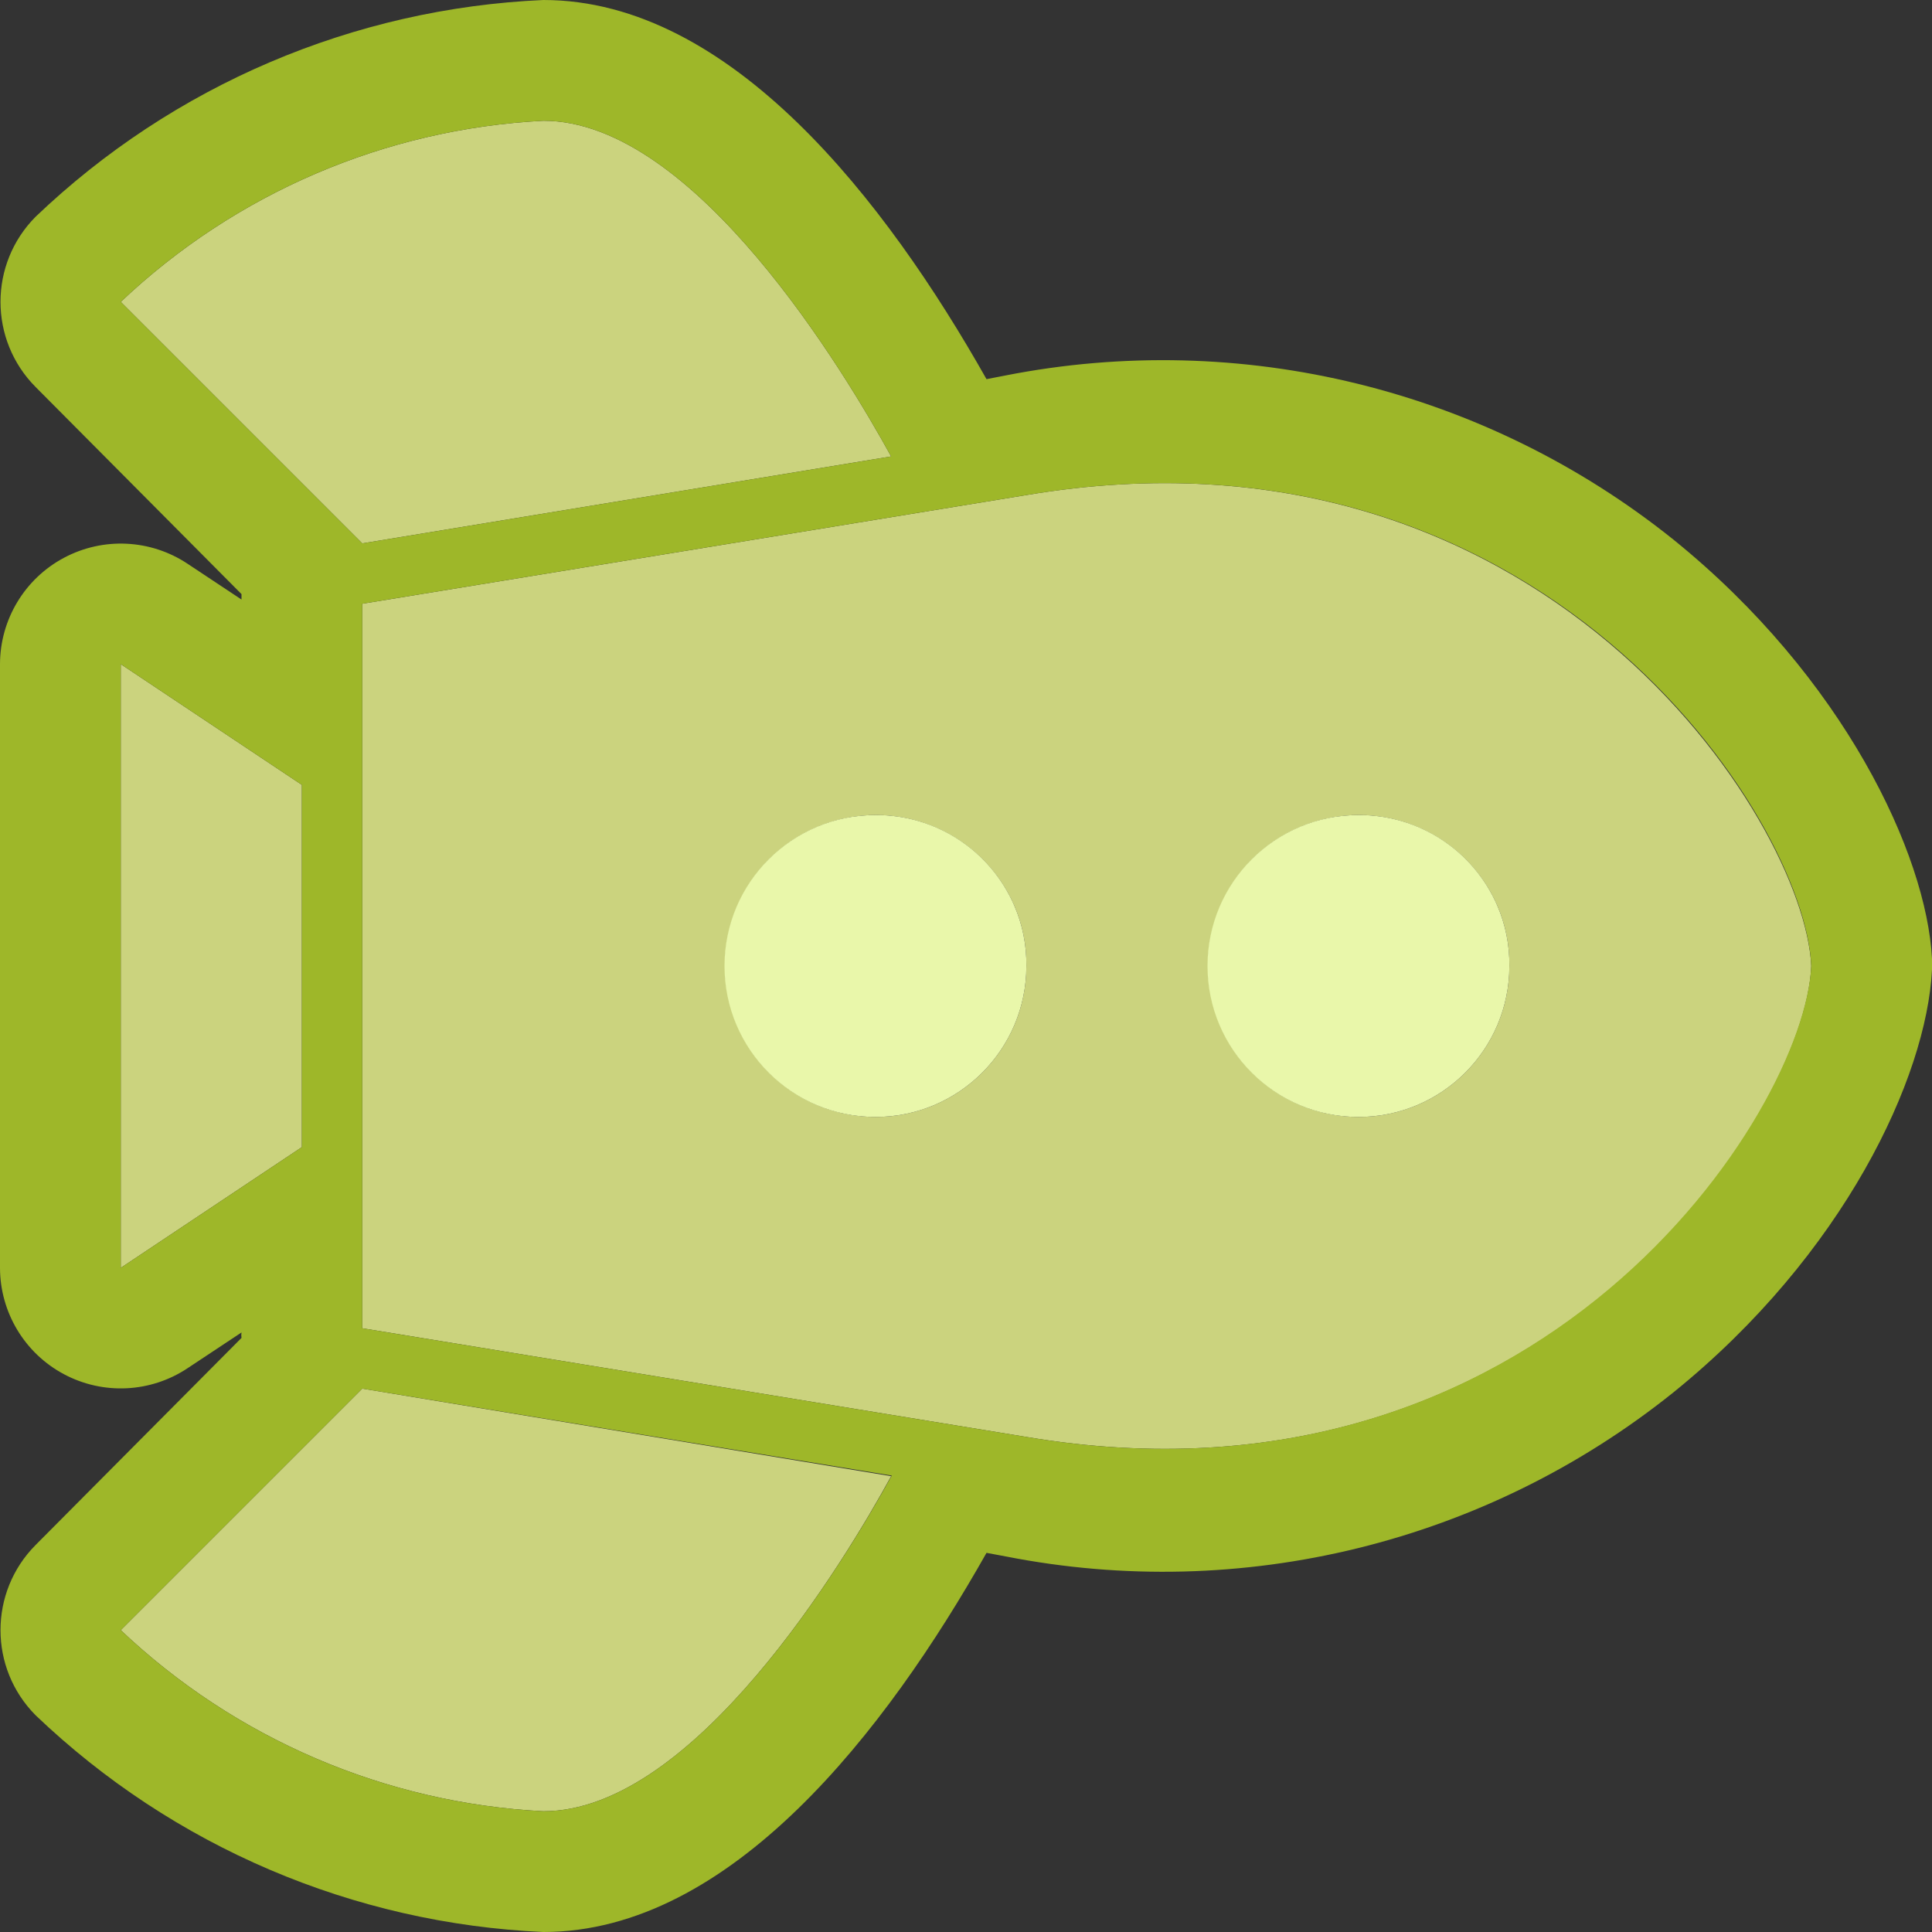
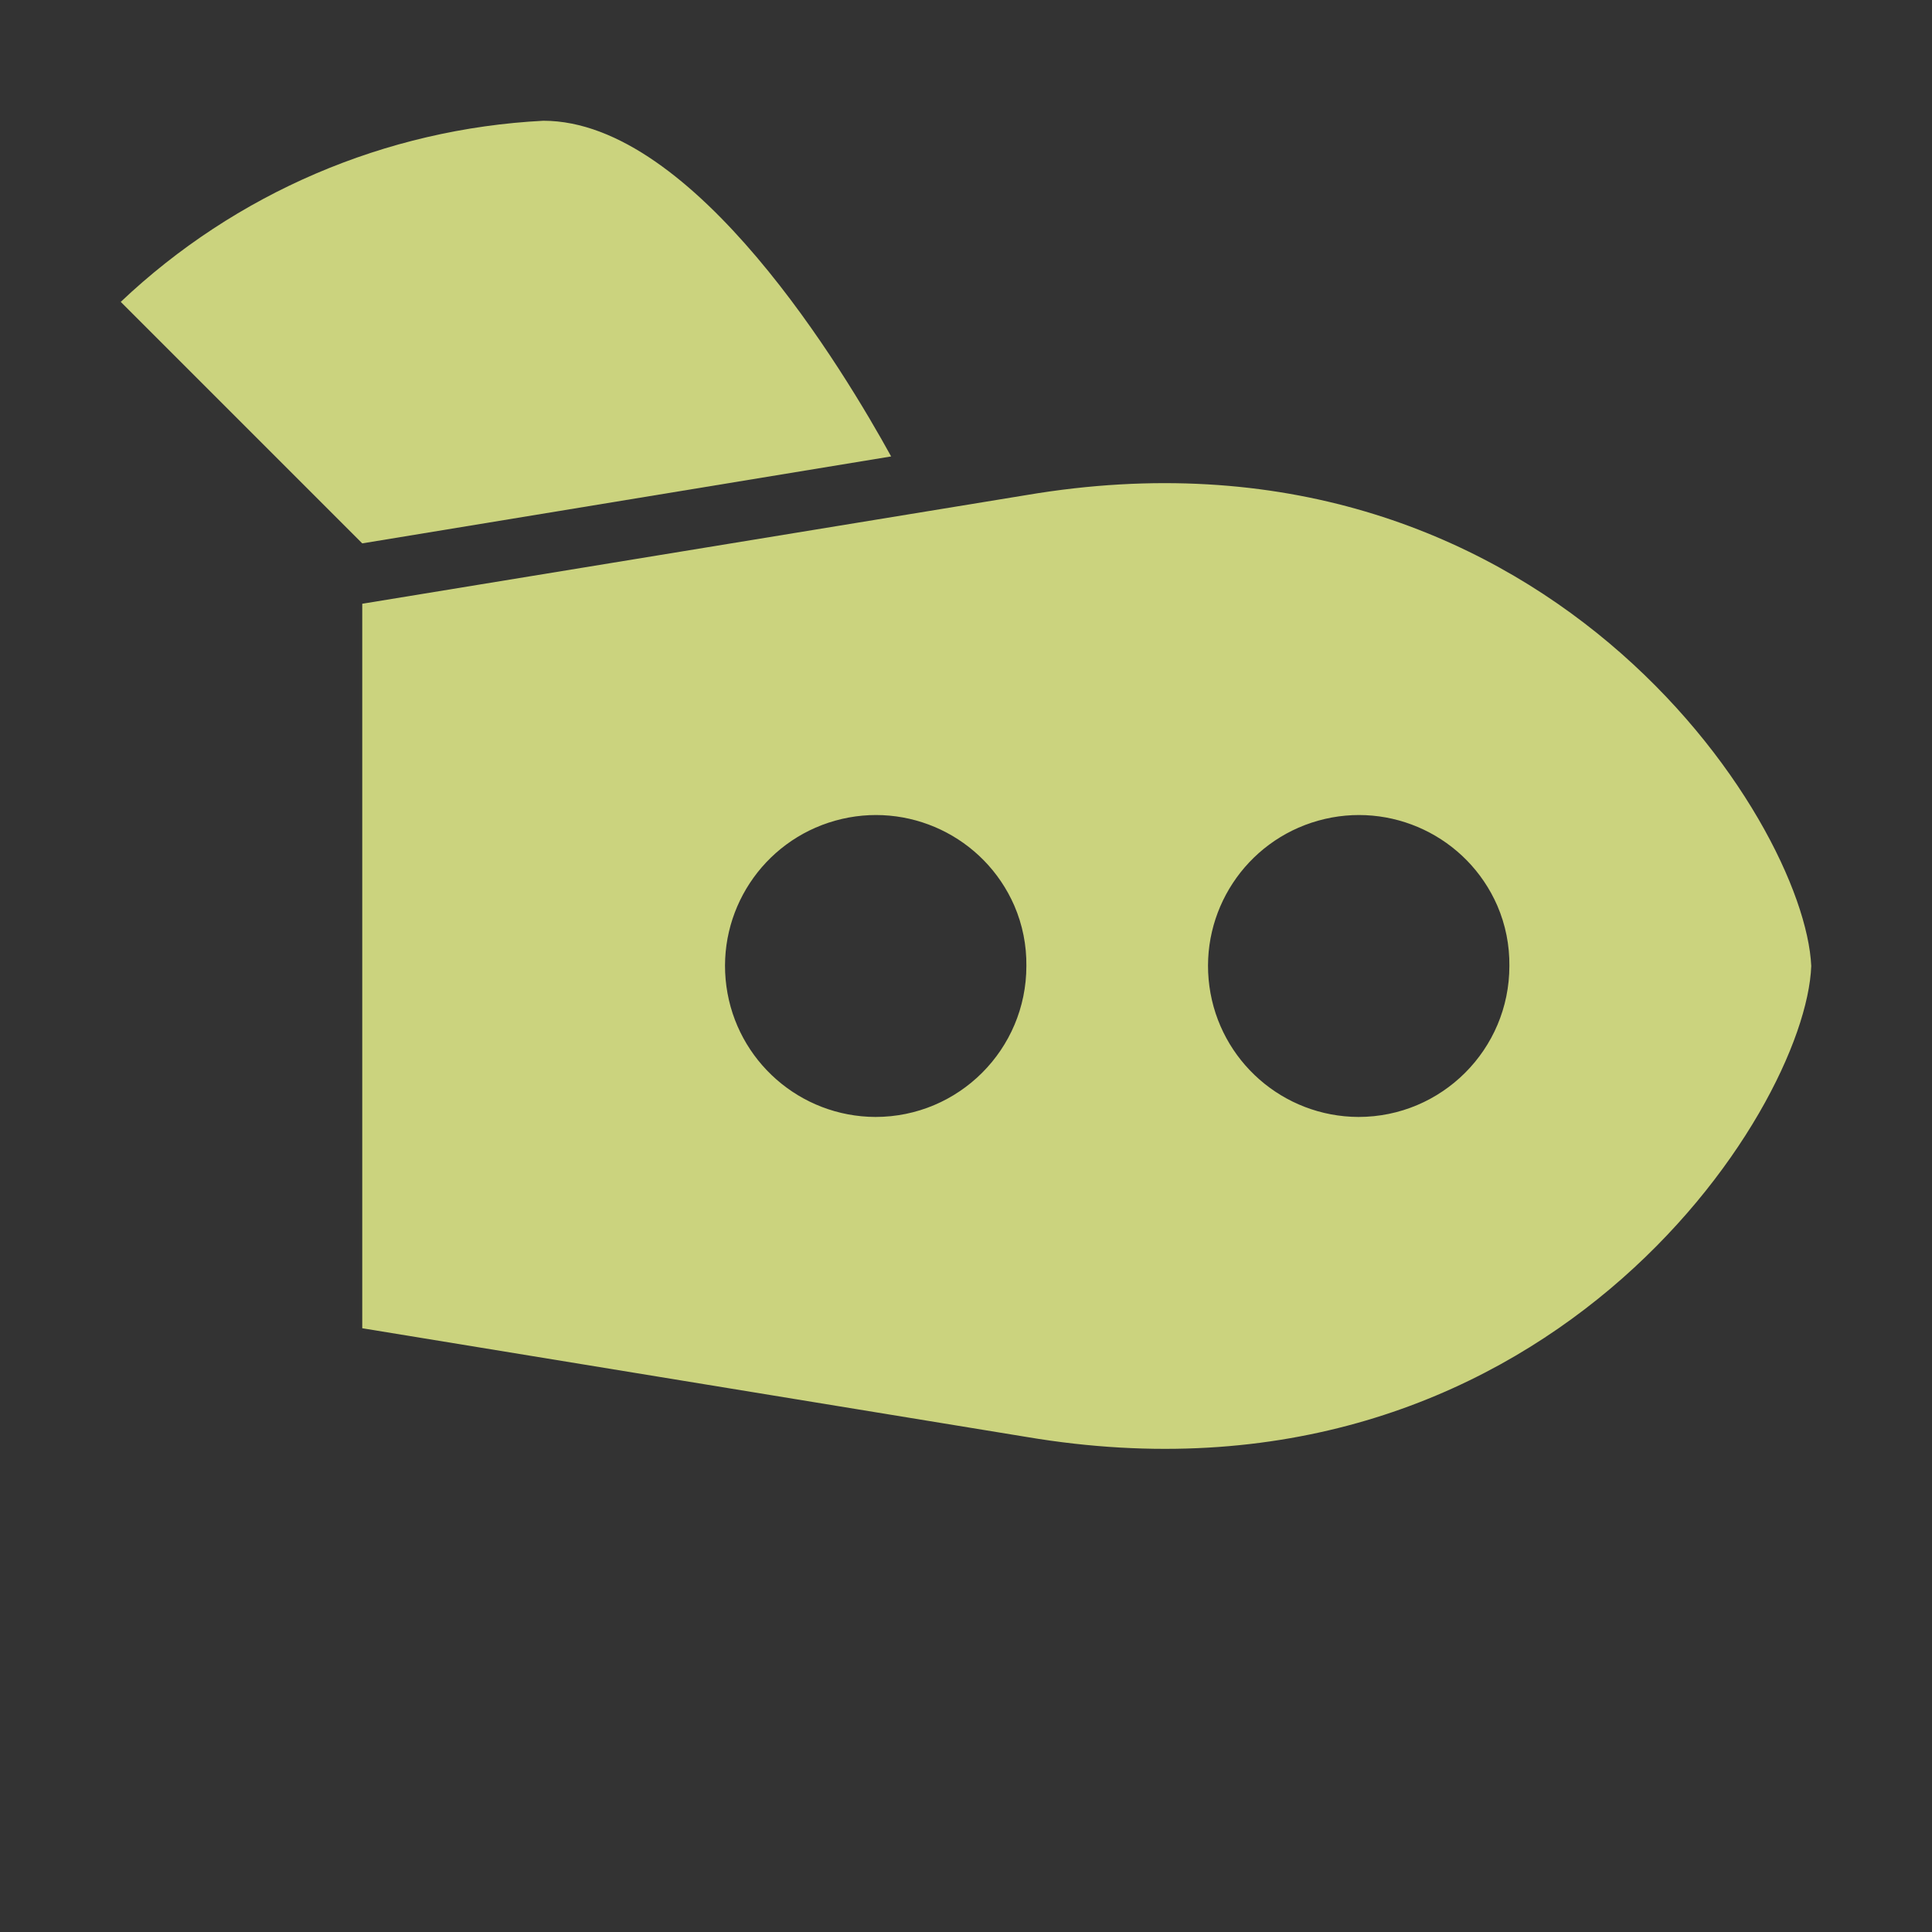
<svg xmlns="http://www.w3.org/2000/svg" width="60px" height="60px" viewBox="0 0 60 60" version="1.1">
  <rect x="0" y="0" width="60" height="60" fill="#333333" stroke="none" />
  <title>il-faster</title>
  <desc>Created with Sketch.</desc>
  <g id="Page-1" stroke="none" stroke-width="1" fill="none" fill-rule="evenodd">
    <g id="il-faster" fill-rule="nonzero">
-       <path d="M3.75,50.625 C7.316,54.003 11.97,55.998 16.875,56.25 C21.562,56.25 26.25,48.45 27.675,45.844 L11.25,43.125 L3.75,50.625 Z" id="Path" fill="#CBD37E" />
      <path d="M31.875,15.375 L11.25,18.75 L11.25,41.25 L31.875,44.625 C47.888,47.325 56.081,34.538 56.25,30 C56.044,25.462 47.85,12.675 31.875,15.375 Z M27.188,34.688 C24.848,34.679 22.873,32.948 22.559,30.63 C22.244,28.312 23.687,26.117 25.939,25.486 C28.191,24.855 30.564,25.981 31.5,28.125 C31.756,28.717 31.883,29.356 31.875,30 C31.875,32.589 29.776,34.688 27.188,34.688 L27.188,34.688 Z M42.188,34.688 C39.848,34.679 37.873,32.948 37.559,30.63 C37.244,28.312 38.687,26.117 40.939,25.486 C43.191,24.855 45.564,25.981 46.5,28.125 C46.756,28.717 46.883,29.356 46.875,30 C46.875,32.589 44.776,34.688 42.188,34.688 Z" id="Shape" fill="#CBD37E" />
-       <polygon id="Path" fill="#CBD37E" points="9.375 24.375 3.75 20.625 3.75 39.375 9.375 35.625" />
      <path d="M27.675,14.175 C26.25,11.588 21.581,3.75 16.875,3.75 C11.97,4.002 7.316,5.997 3.75,9.375 L11.25,16.875 L27.675,14.175 Z" id="Path" fill="#CBD37E" />
-       <path d="M42.188,25.312 C39.599,25.312 37.5,27.411 37.5,30 C37.5,32.589 39.599,34.688 42.188,34.688 C44.776,34.688 46.875,32.589 46.875,30 C46.883,29.356 46.756,28.717 46.5,28.125 C45.756,26.408 44.059,25.301 42.188,25.312 L42.188,25.312 Z" id="Path" fill="#E9F7AA" />
-       <path d="M27.188,25.312 C24.599,25.312 22.5,27.411 22.5,30 C22.5,32.589 24.599,34.688 27.188,34.688 C29.776,34.688 31.875,32.589 31.875,30 C31.883,29.356 31.756,28.717 31.5,28.125 C30.756,26.408 29.059,25.301 27.188,25.312 L27.188,25.312 Z" id="Path" fill="#E9F7AA" />
-       <path d="M51.975,16.762 C46.146,12.086 38.551,10.22 31.219,11.662 L30.637,11.775 C27.525,6.263 22.706,0 16.875,0 C10.977,0.26 5.374,2.652 1.106,6.731 C-0.348,8.194 -0.348,10.556 1.106,12.019 L7.5,18.45 C7.5,18.45 7.5,18.562 7.5,18.619 L5.831,17.512 C4.682,16.745 3.203,16.673 1.984,17.324 C0.765,17.974 0.003,19.243 0,20.625 L0,39.375 C0.003,40.757 0.765,42.026 1.984,42.676 C3.203,43.327 4.682,43.255 5.831,42.487 L7.5,41.381 C7.491,41.437 7.491,41.494 7.5,41.55 L1.106,47.981 C-0.348,49.444 -0.348,51.806 1.106,53.269 C5.374,57.348 10.977,59.74 16.875,60 C22.706,60 27.525,53.737 30.637,48.225 L31.238,48.337 C38.564,49.777 46.152,47.911 51.975,43.237 C57.263,38.962 59.831,33.469 60,30.113 L60,29.775 C59.831,26.531 57.263,21.038 51.975,16.762 Z M3.75,9.375 C7.316,5.997 11.97,4.002 16.875,3.75 C21.581,3.75 26.25,11.588 27.675,14.175 L11.25,16.875 L3.75,9.375 Z M3.75,39.375 L3.75,20.625 L9.375,24.375 L9.375,35.625 L3.75,39.375 Z M16.875,56.25 C11.97,55.998 7.316,54.003 3.75,50.625 L11.25,43.125 L27.694,45.825 C26.25,48.45 21.562,56.25 16.875,56.25 Z M31.875,44.625 L11.25,41.25 L11.25,18.75 L31.875,15.375 C47.888,12.675 56.081,25.462 56.25,30 C56.044,34.538 47.85,47.325 31.875,44.625 Z" id="Shape" fill="#9EB729" />
    </g>
  </g>
</svg>